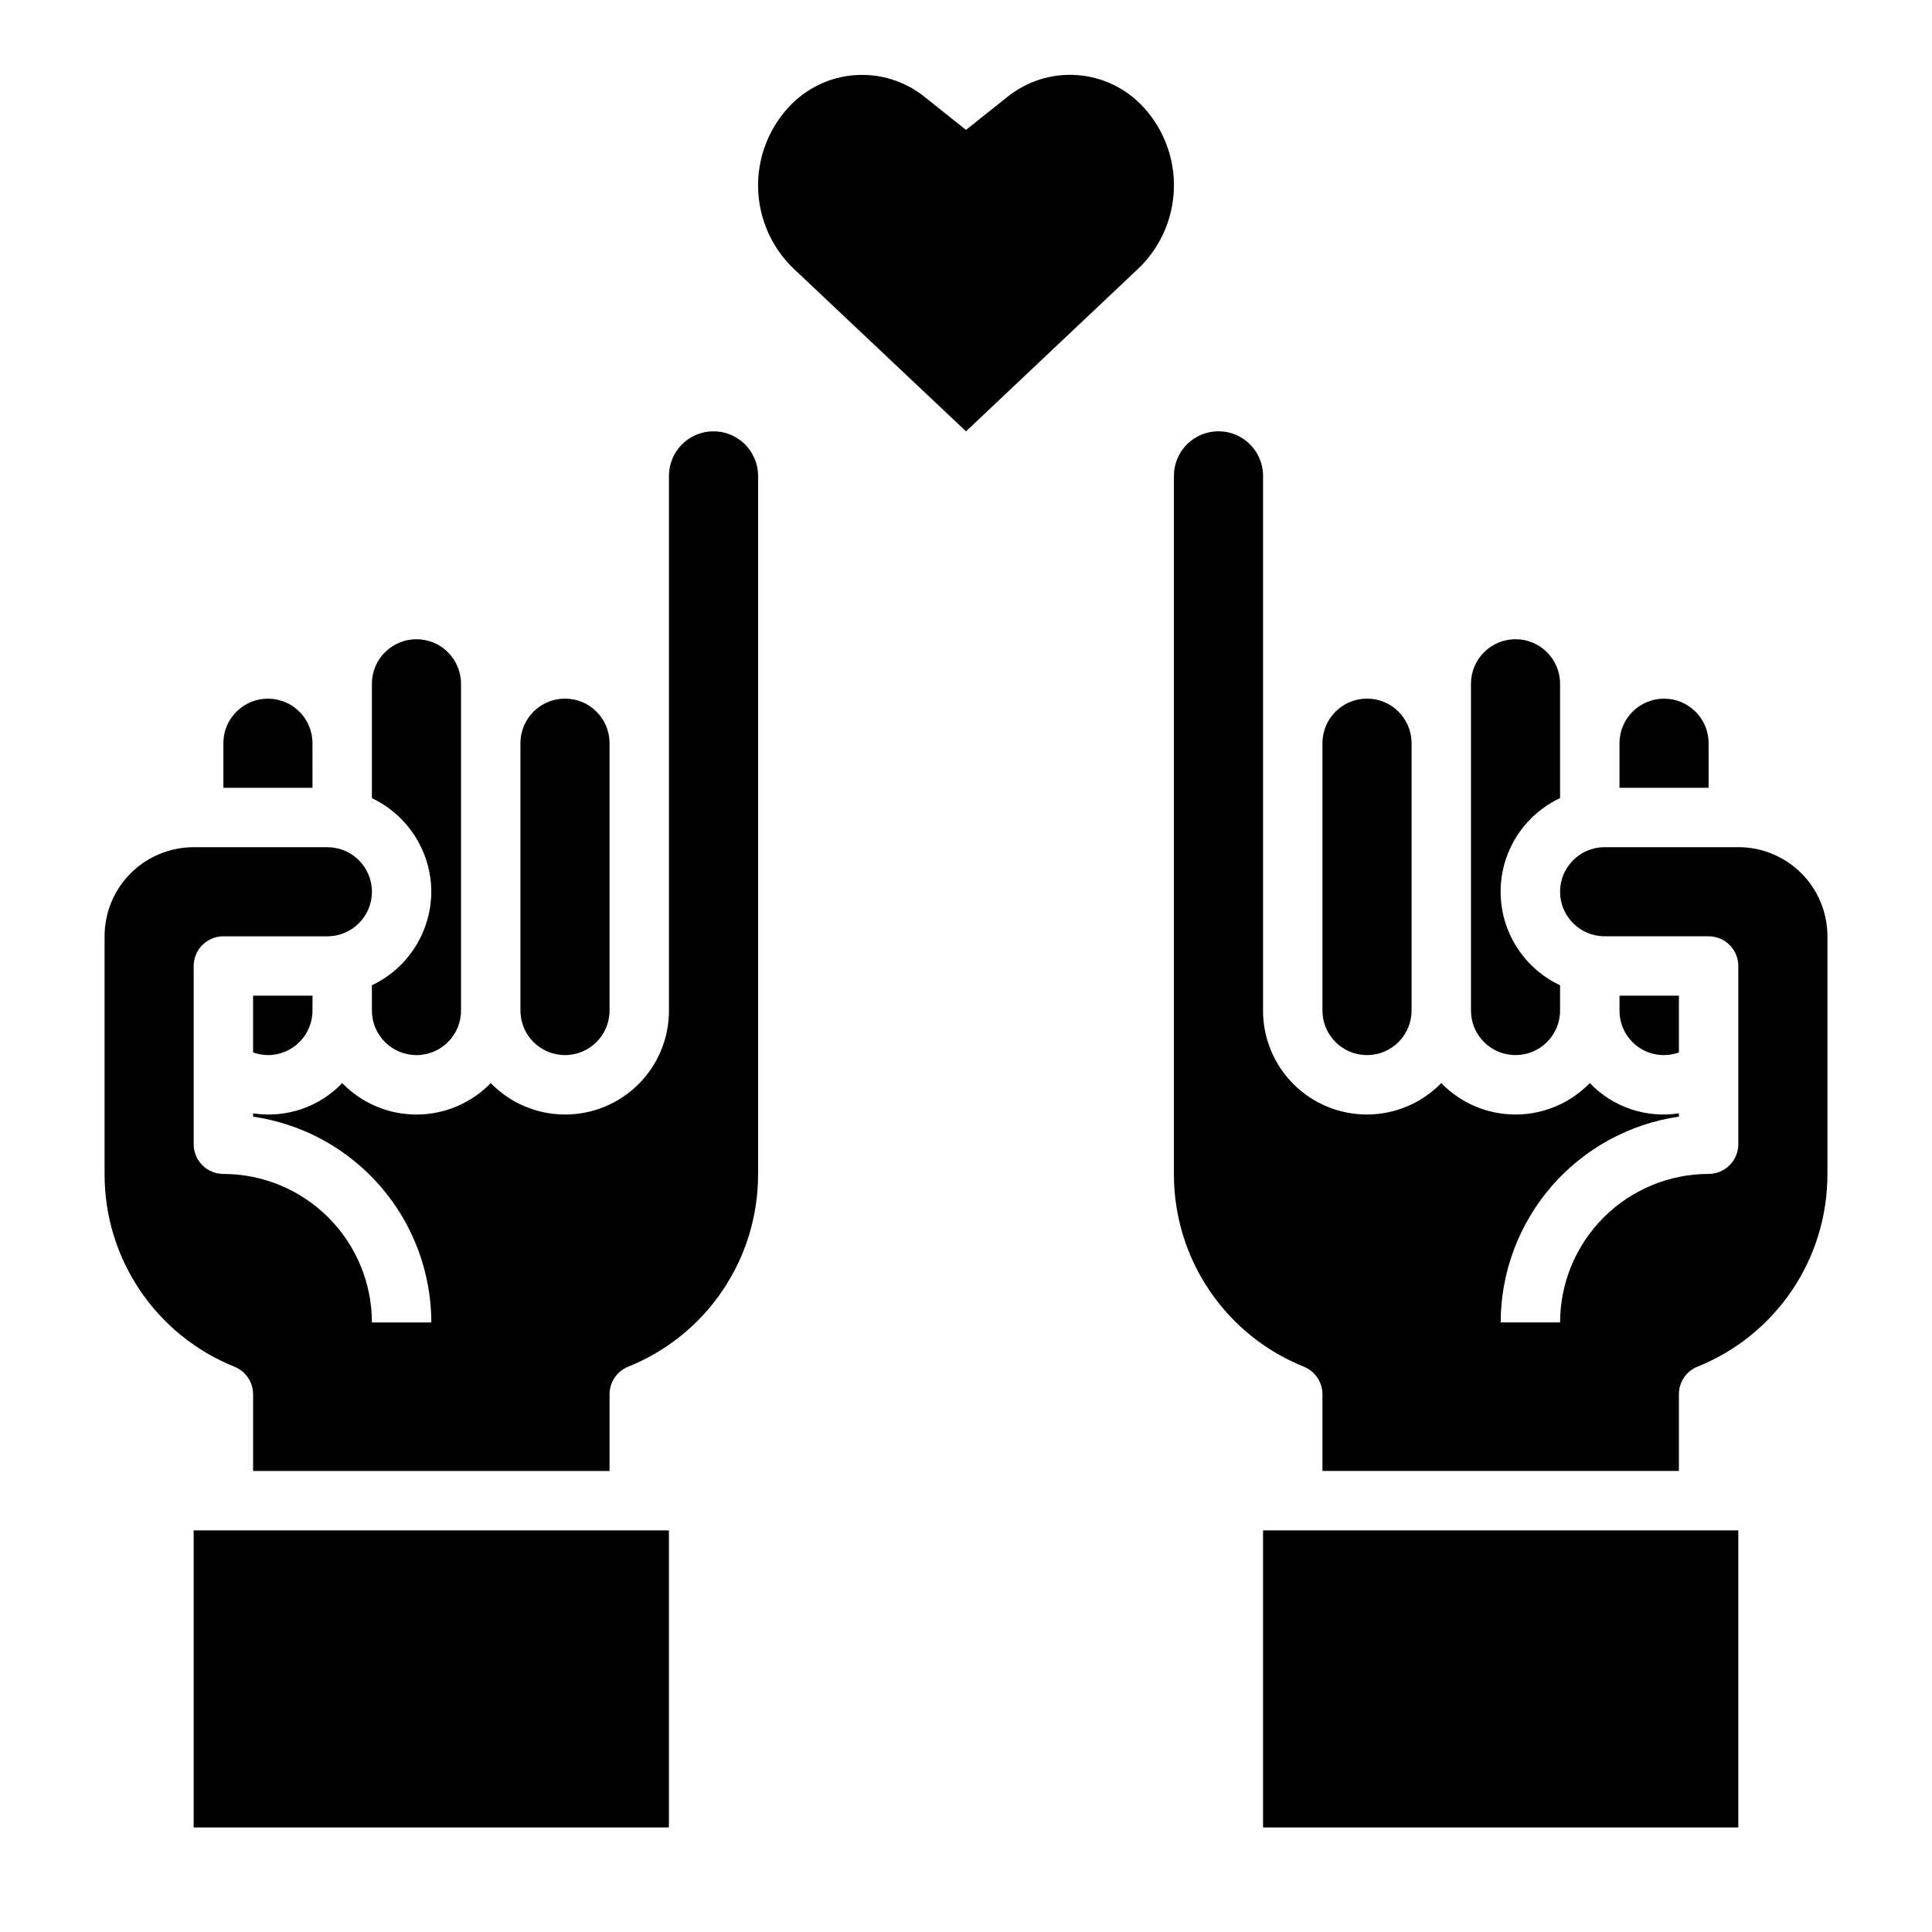
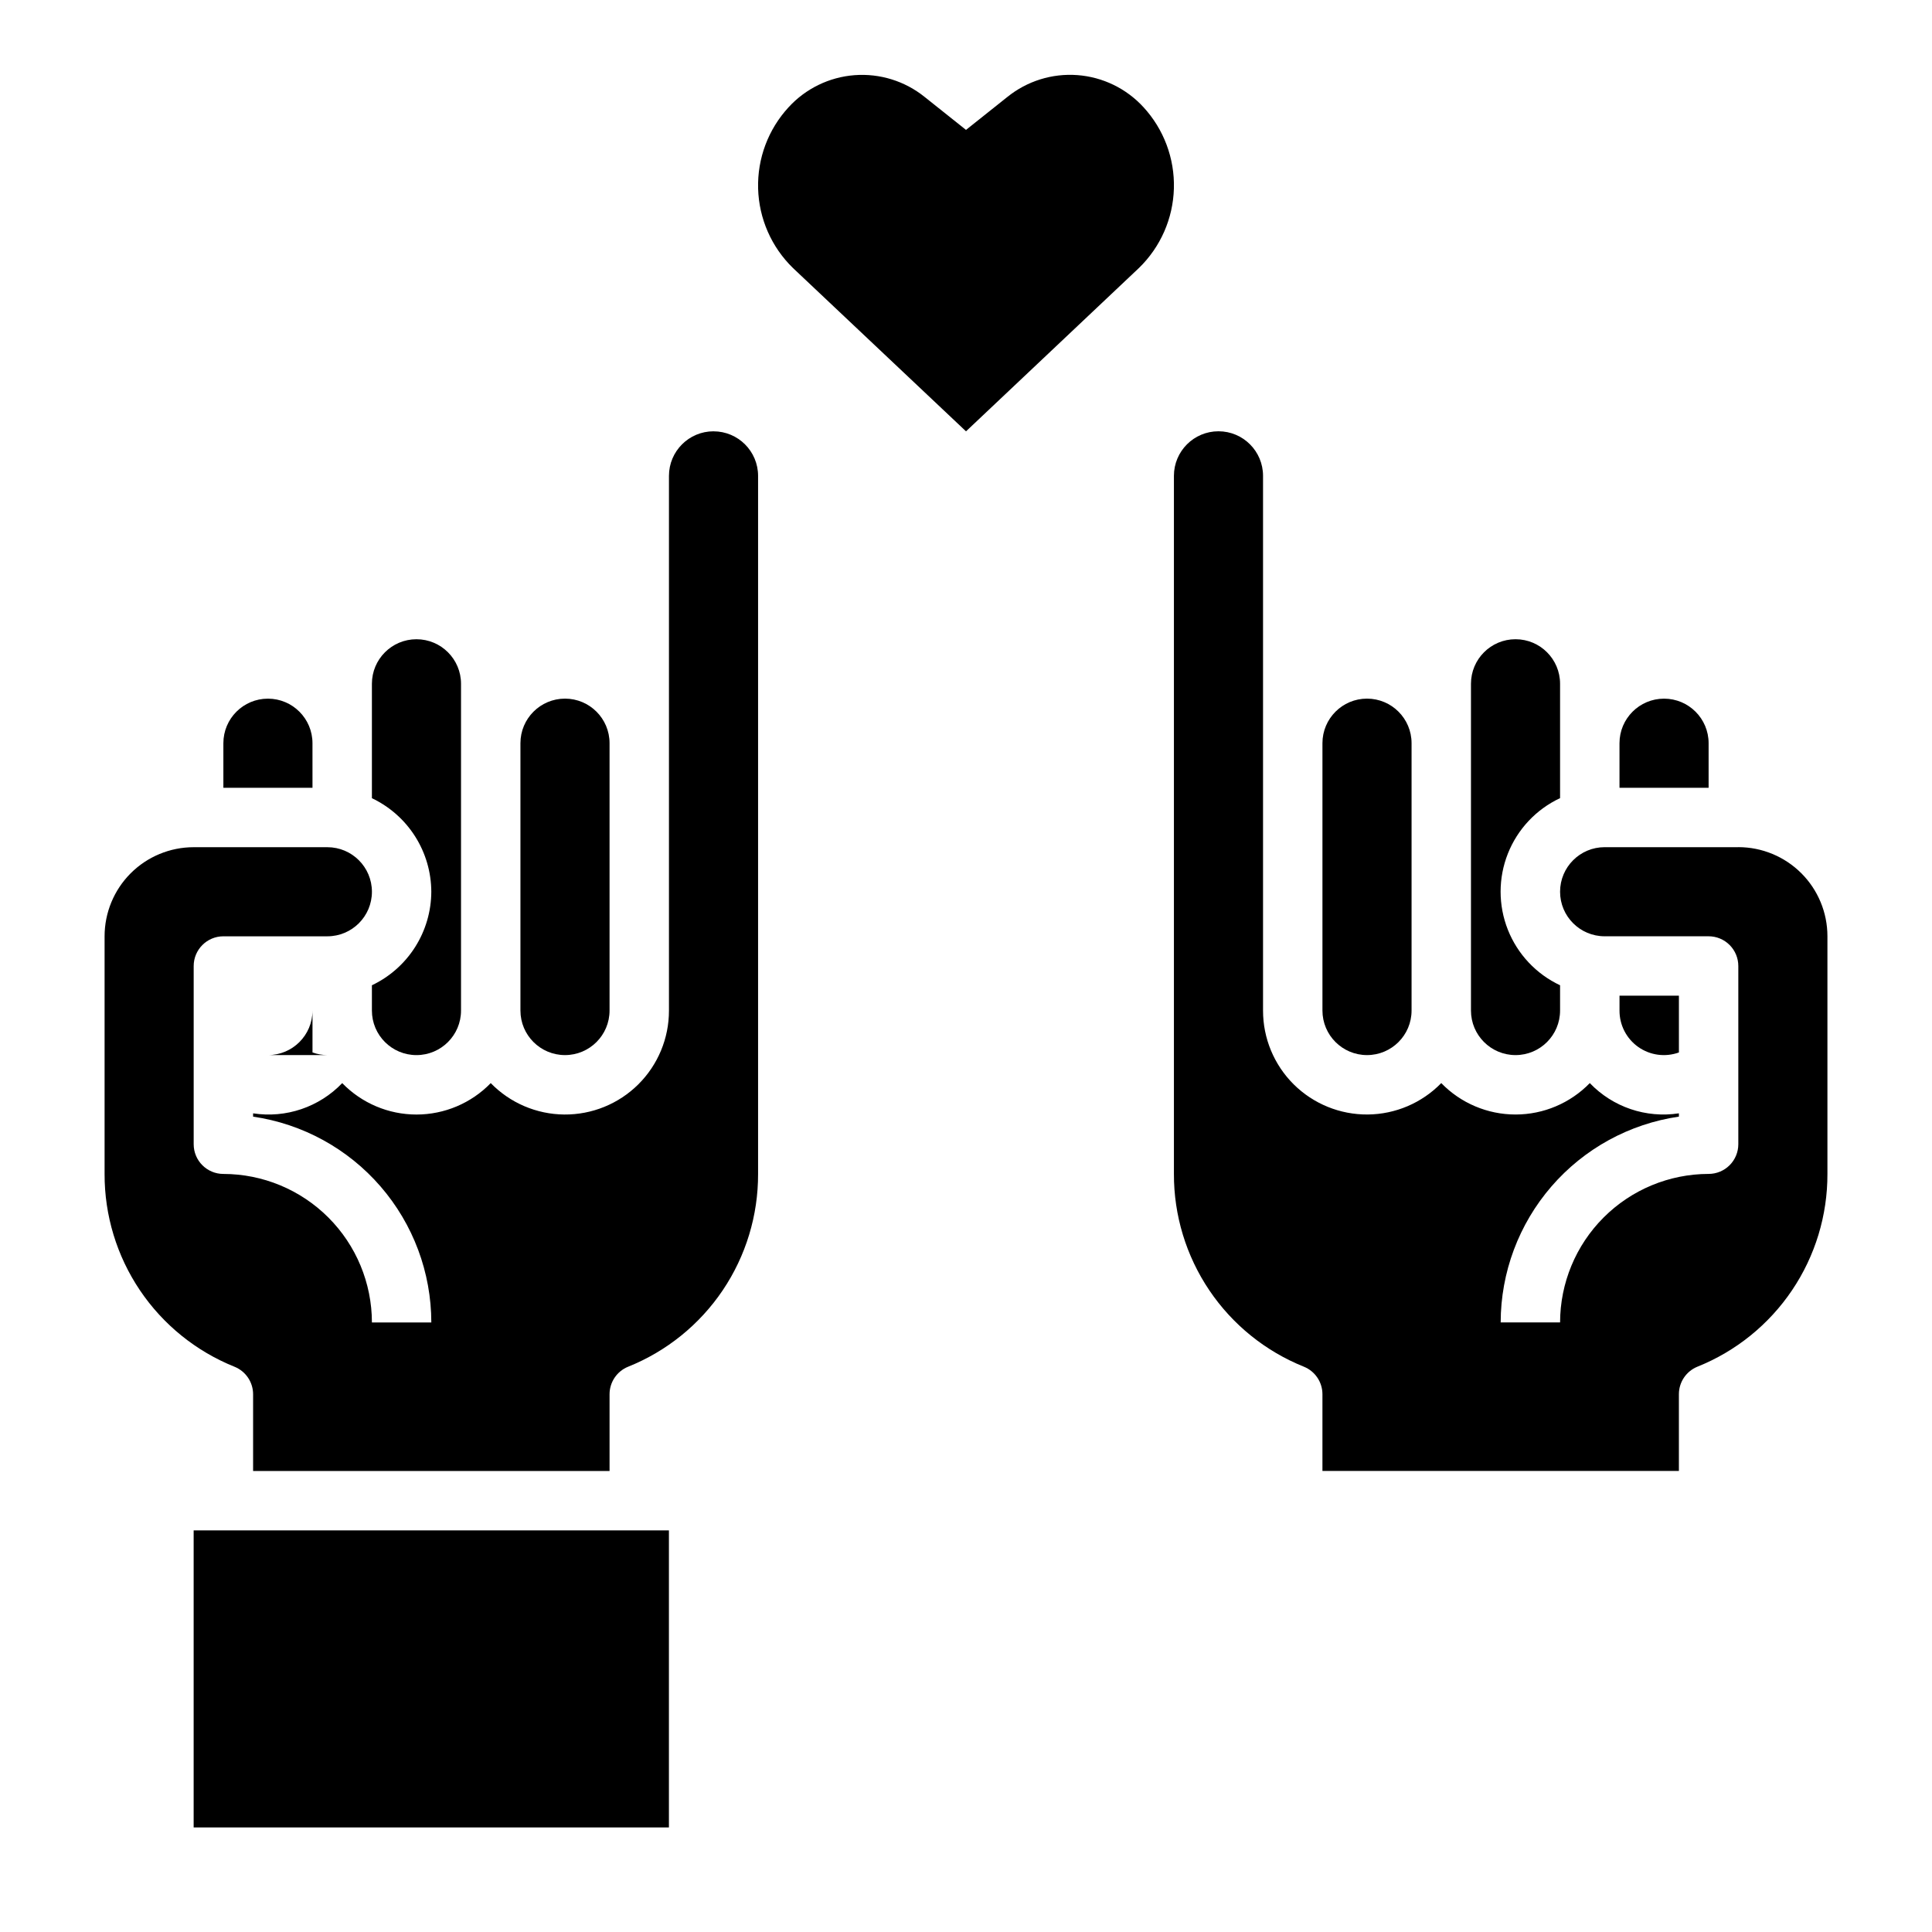
<svg xmlns="http://www.w3.org/2000/svg" fill="#000000" width="800px" height="800px" version="1.1" viewBox="144 144 512 512">
  <g>
    <path d="m195.32 549.57h125.95v78.719h-125.95z" />
    <path d="m226.81 340.96c0-6.519-5.285-11.809-11.805-11.809-6.523 0-11.809 5.289-11.809 11.809v11.809h23.617z" />
    <path d="m293.73 423.61c6.519 0 11.809-5.285 11.809-11.809v-70.848c0-6.519-5.289-11.809-11.809-11.809-6.523 0-11.809 5.289-11.809 11.809v70.848c0 6.523 5.285 11.809 11.809 11.809z" />
    <path d="m258.3 380.32c-0.02 5.195-1.508 10.277-4.293 14.664-2.785 4.387-6.754 7.894-11.449 10.125v6.695c0 6.523 5.285 11.809 11.809 11.809 6.519 0 11.809-5.285 11.809-11.809v-86.594 0.004c0-6.523-5.289-11.809-11.809-11.809-6.523 0-11.809 5.285-11.809 11.809v30.316c4.695 2.227 8.664 5.734 11.449 10.121 2.785 4.387 4.273 9.469 4.293 14.668z" />
    <path d="m333.09 258.3c-6.519 0-11.809 5.289-11.809 11.809v141.7c0.012 7.348-2.918 14.391-8.129 19.566-5.211 5.172-12.277 8.047-19.621 7.984s-14.359-3.062-19.48-8.324c-5.164 5.32-12.266 8.328-19.68 8.328-7.418 0-14.516-3.008-19.68-8.328-6.094 6.363-14.91 9.355-23.617 8.012v0.875c13.109 1.91 25.094 8.473 33.762 18.484 8.672 10.016 13.453 22.812 13.469 36.059h-15.742c-0.012-10.434-4.164-20.438-11.543-27.816-7.379-7.379-17.383-11.531-27.816-11.543-4.348 0-7.875-3.523-7.875-7.871v-47.23c0-4.348 3.527-7.875 7.875-7.875h27.551c6.519 0 11.809-5.285 11.809-11.805 0-6.523-5.289-11.809-11.809-11.809h-35.426c-6.262 0-12.27 2.488-16.699 6.914-4.426 4.43-6.914 10.438-6.914 16.699v62.977c-0.031 10.988 3.234 21.73 9.371 30.84 6.141 9.109 14.875 16.164 25.066 20.258 2.977 1.203 4.922 4.09 4.922 7.297v20.328h94.465v-20.336c0-3.207 1.945-6.094 4.918-7.297 10.195-4.09 18.93-11.145 25.07-20.254 6.141-9.109 9.402-19.852 9.371-30.836v-184.99c0-6.519-5.285-11.809-11.809-11.809z" />
-     <path d="m215.01 423.61c6.519 0 11.805-5.285 11.805-11.809v-3.934h-15.742v15.043c1.262 0.457 2.594 0.691 3.938 0.699z" />
+     <path d="m215.01 423.61c6.519 0 11.805-5.285 11.805-11.809v-3.934v15.043c1.262 0.457 2.594 0.691 3.938 0.699z" />
    <path d="m588.93 422.91v-15.043h-15.742v3.938-0.004c-0.023 3.84 1.836 7.449 4.973 9.664 3.137 2.211 7.16 2.754 10.77 1.445z" />
    <path d="m506.27 423.61c6.523 0 11.809-5.285 11.809-11.809v-70.848c0-6.519-5.285-11.809-11.809-11.809-6.519 0-11.809 5.289-11.809 11.809v70.848c0 6.523 5.289 11.809 11.809 11.809z" />
    <path d="m545.63 423.61c6.519 0 11.805-5.285 11.805-11.809v-6.699 0.004c-6.312-2.961-11.262-8.223-13.832-14.703-2.57-6.484-2.57-13.707 0-20.191 2.57-6.481 7.519-11.742 13.832-14.699v-30.301c0-6.523-5.285-11.809-11.805-11.809-6.523 0-11.809 5.285-11.809 11.809v86.594-0.004c0 6.523 5.285 11.809 11.809 11.809z" />
    <path d="m596.8 340.96c0-6.519-5.289-11.809-11.809-11.809-6.523 0-11.809 5.289-11.809 11.809v11.809h23.617z" />
-     <path d="m478.72 549.57h125.95v78.719h-125.95z" />
    <path d="m604.67 368.51h-35.426c-6.519 0-11.809 5.285-11.809 11.809 0 6.519 5.289 11.805 11.809 11.805h27.555c2.086 0 4.09 0.832 5.566 2.309 1.473 1.477 2.305 3.477 2.305 5.566v47.23c0 2.09-0.832 4.09-2.305 5.566-1.477 1.477-3.481 2.305-5.566 2.305-10.438 0.012-20.441 4.164-27.82 11.543-7.379 7.379-11.527 17.383-11.543 27.816h-15.742c0.016-13.246 4.797-26.043 13.469-36.059 8.672-10.012 20.656-16.574 33.762-18.484v-0.875c-8.707 1.344-17.523-1.648-23.613-8.012-5.164 5.32-12.266 8.328-19.68 8.328-7.418 0-14.52-3.008-19.684-8.328-5.121 5.262-12.133 8.262-19.48 8.324-7.344 0.062-14.406-2.812-19.621-7.984-5.211-5.176-8.141-12.219-8.129-19.566v-141.7c0-6.519-5.285-11.809-11.809-11.809-6.519 0-11.809 5.289-11.809 11.809v184.99c-0.031 10.988 3.234 21.73 9.375 30.84 6.141 9.109 14.871 16.164 25.066 20.258 2.973 1.203 4.918 4.09 4.918 7.297v20.328h94.465v-20.336c0-3.207 1.949-6.094 4.922-7.297 10.195-4.09 18.926-11.145 25.066-20.254 6.141-9.109 9.406-19.852 9.375-30.836v-62.977c0-6.262-2.488-12.27-6.918-16.699-4.43-4.426-10.438-6.914-16.699-6.914z" />
    <path d="m410.95 169.7-10.949 8.723-10.953-8.723c-5.231-4.219-11.871-6.285-18.574-5.781-6.699 0.508-12.957 3.547-17.492 8.504-5.398 5.856-8.297 13.59-8.074 21.551 0.219 7.961 3.539 15.52 9.254 21.07l45.84 43.262 45.84-43.297-0.004 0.004c5.715-5.551 9.035-13.109 9.254-21.07 0.223-7.961-2.676-15.695-8.07-21.551-4.543-4.953-10.801-7.988-17.504-8.488-6.699-0.5-13.34 1.574-18.566 5.797z" />
  </g>
</svg>